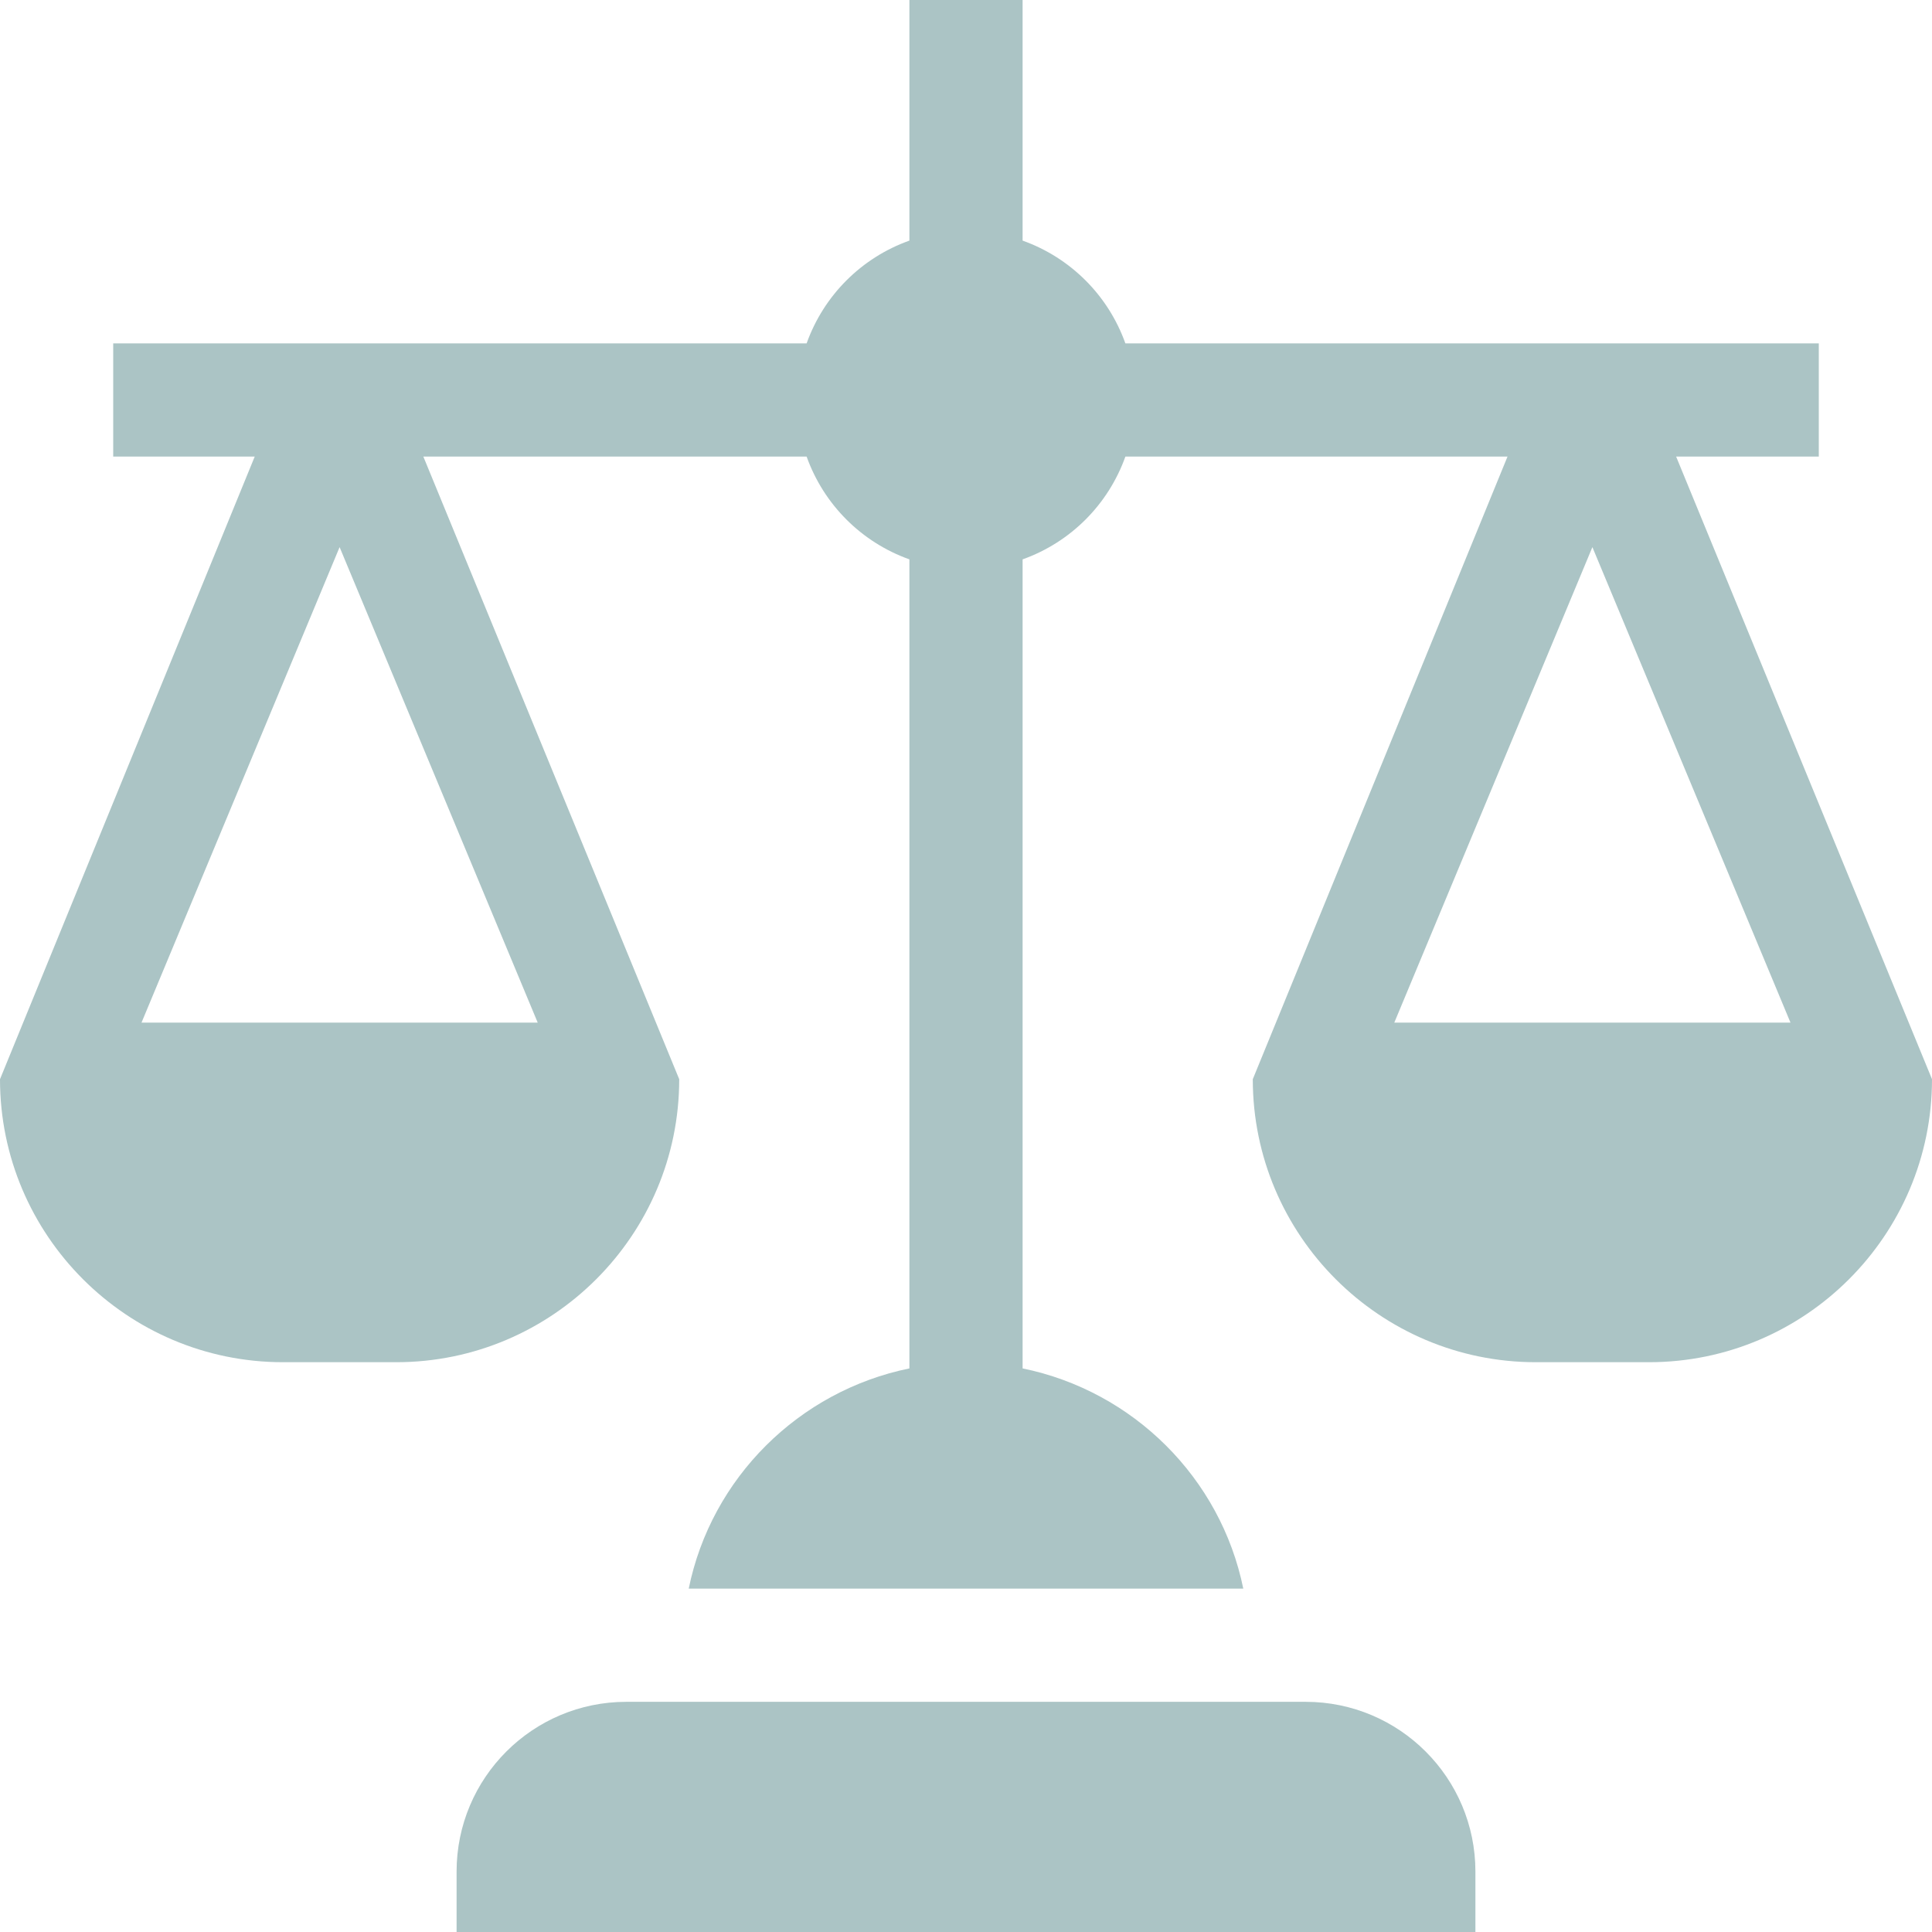
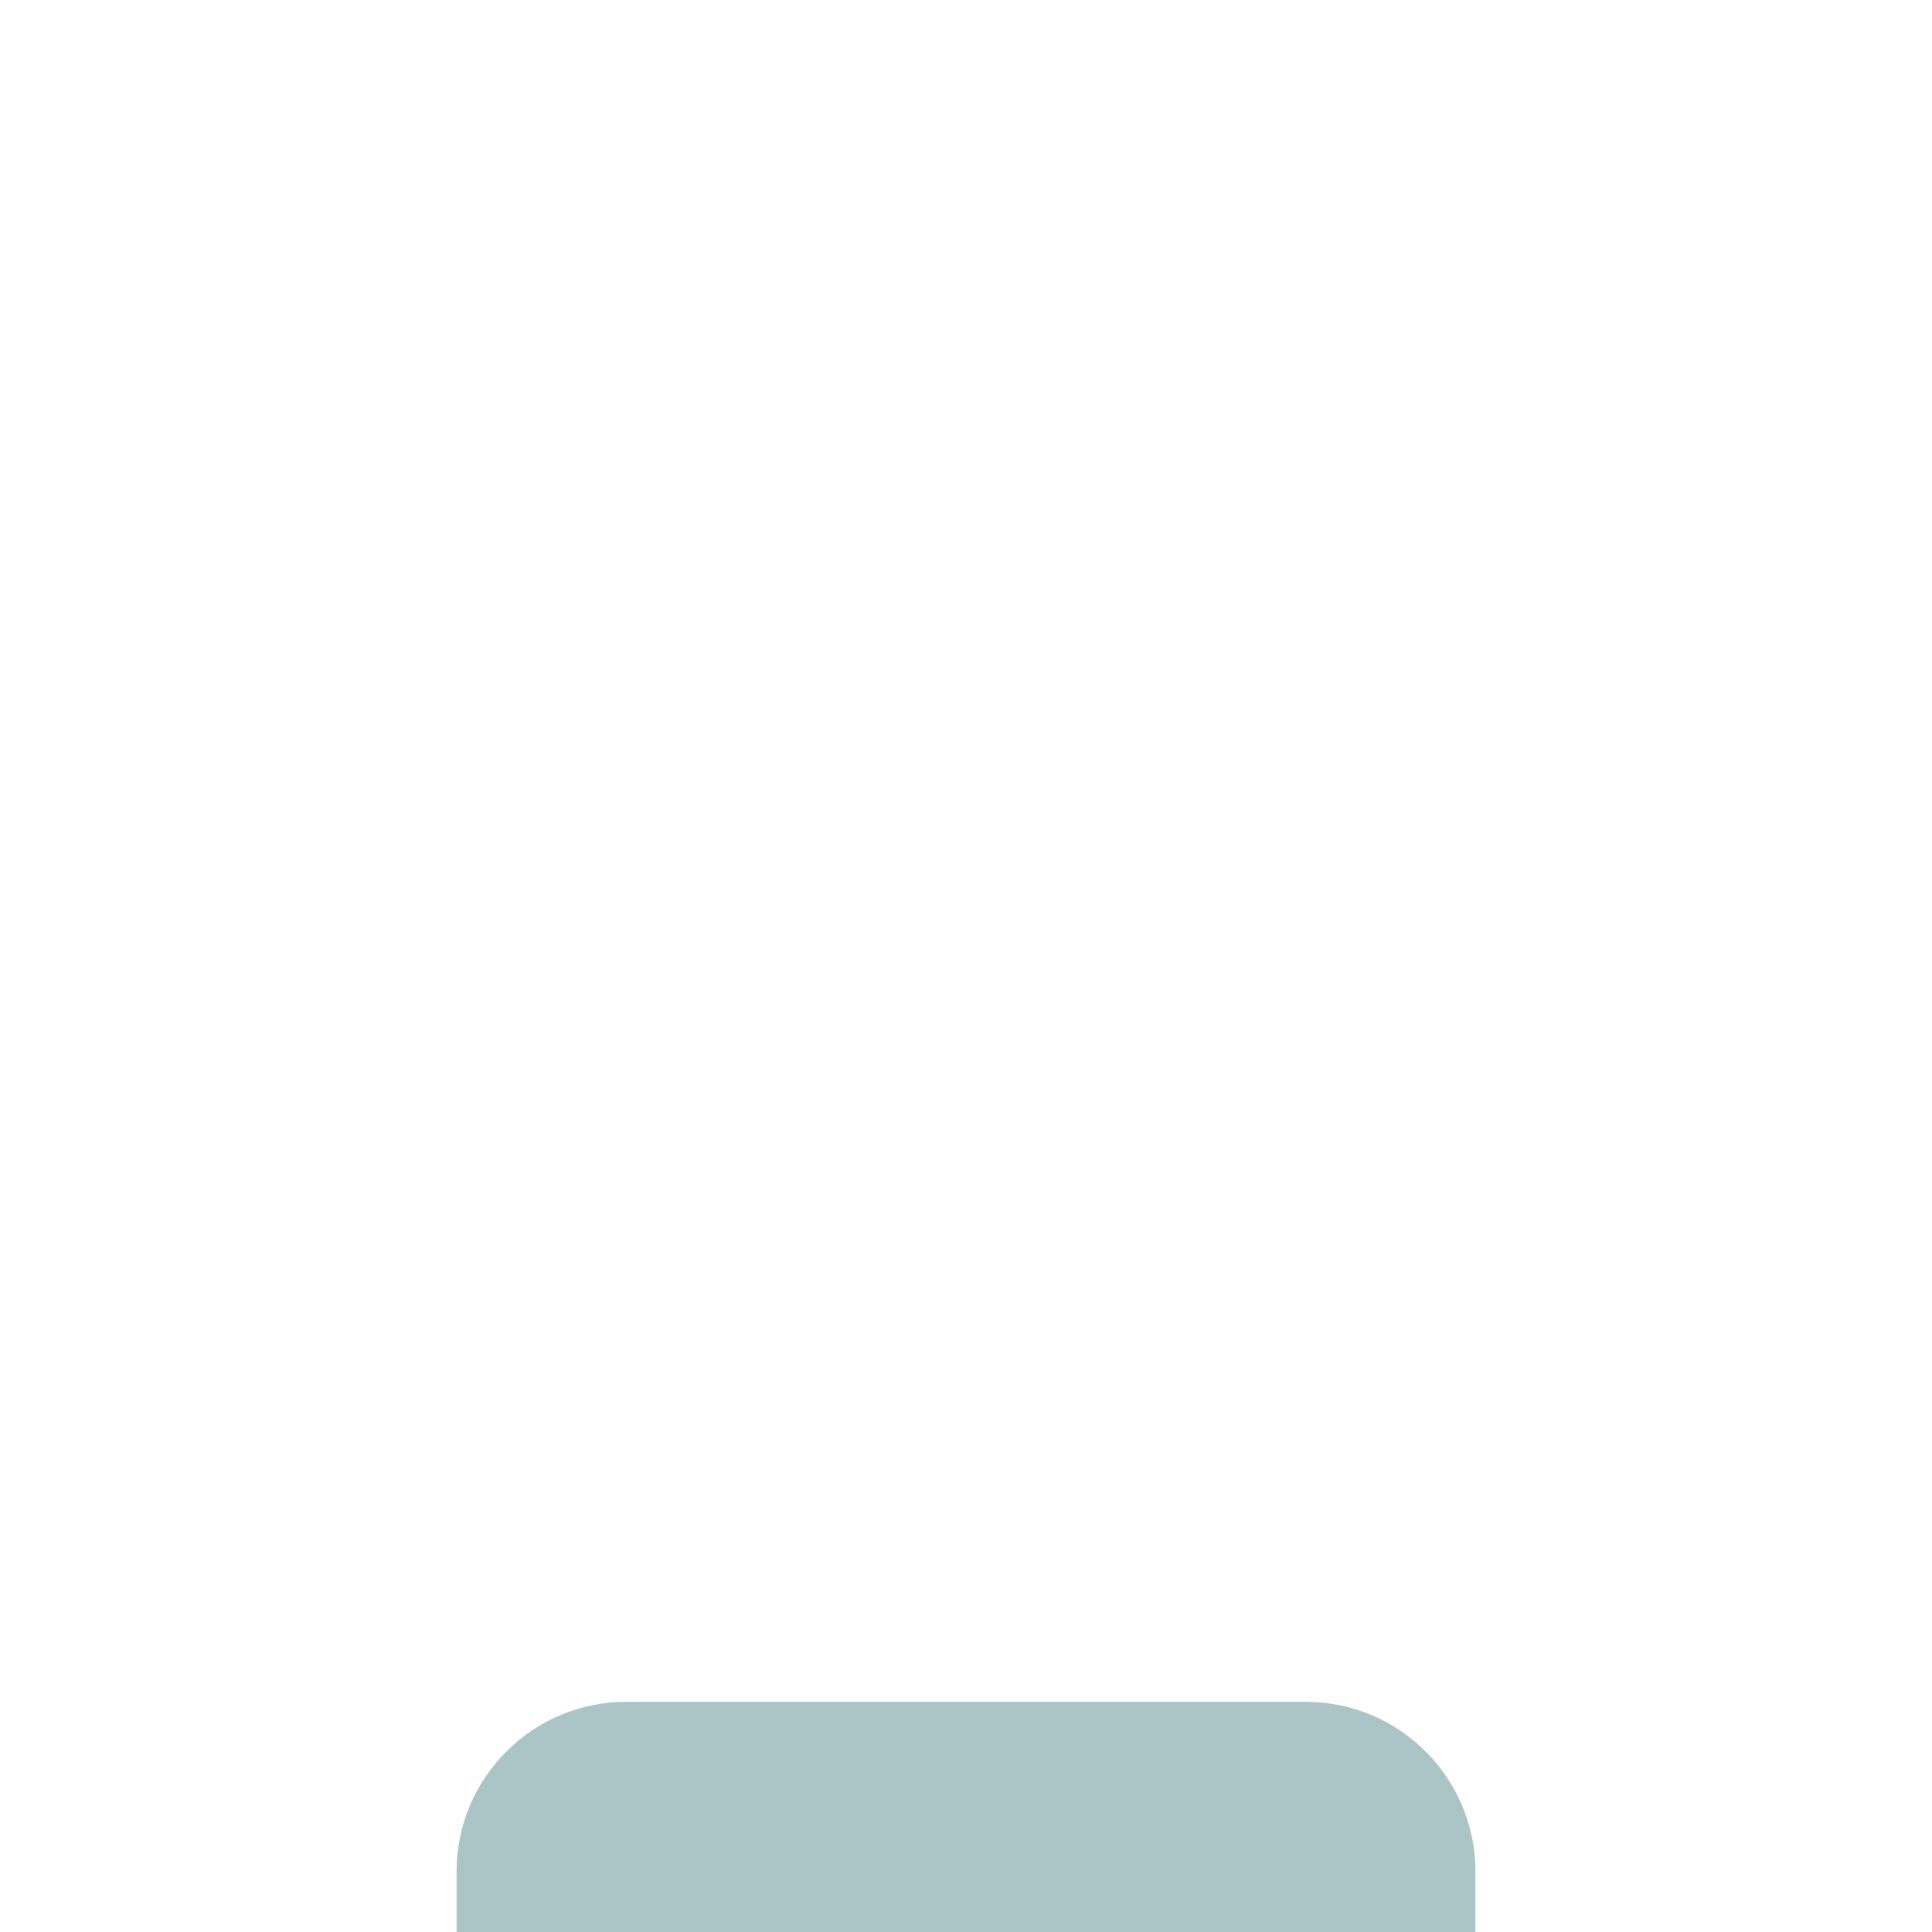
<svg xmlns="http://www.w3.org/2000/svg" id="Capa_1" enable-background="new 0 0 512 512" height="512px" viewBox="0 0 512 512" width="512px" class="hovered-paths">
  <g>
    <g>
      <path d="m391 496c0-24.853-20.147-45-45-45h-180c-24.853 0-45 20.147-45 45v16h270z" data-original="#000000" class="active-path" data-old_color="#000000" fill="#ABC4C5" />
-       <path d="m482 121v-30h-183.763c-4.532-12.708-14.529-22.705-27.237-27.237v-63.763h-30v63.763c-12.708 4.532-22.705 14.529-27.237 27.237h-183.763v30h37.504l-67.504 165c0 41.353 33.647 75 75 75h30c41.353 0 75-33.647 75-75l-67.809-165h101.573c4.532 12.708 14.529 22.705 27.237 27.237v214.407c-29.315 5.999-52.505 29.03-58.482 58.356h146.964c-5.977-29.326-29.167-52.357-58.482-58.356v-214.407c12.708-4.532 22.705-14.529 27.237-27.237h101.267l-67.505 165c0 41.353 33.647 75 75 75h30c41.353 0 75-33.647 75-75l-67.809-165zm-339.504 150h-104.992l52.496-126.006zm332 0h-104.992l52.496-126.006z" data-original="#000000" class="active-path" data-old_color="#000000" fill="#ABC4C5" />
    </g>
  </g>
</svg>